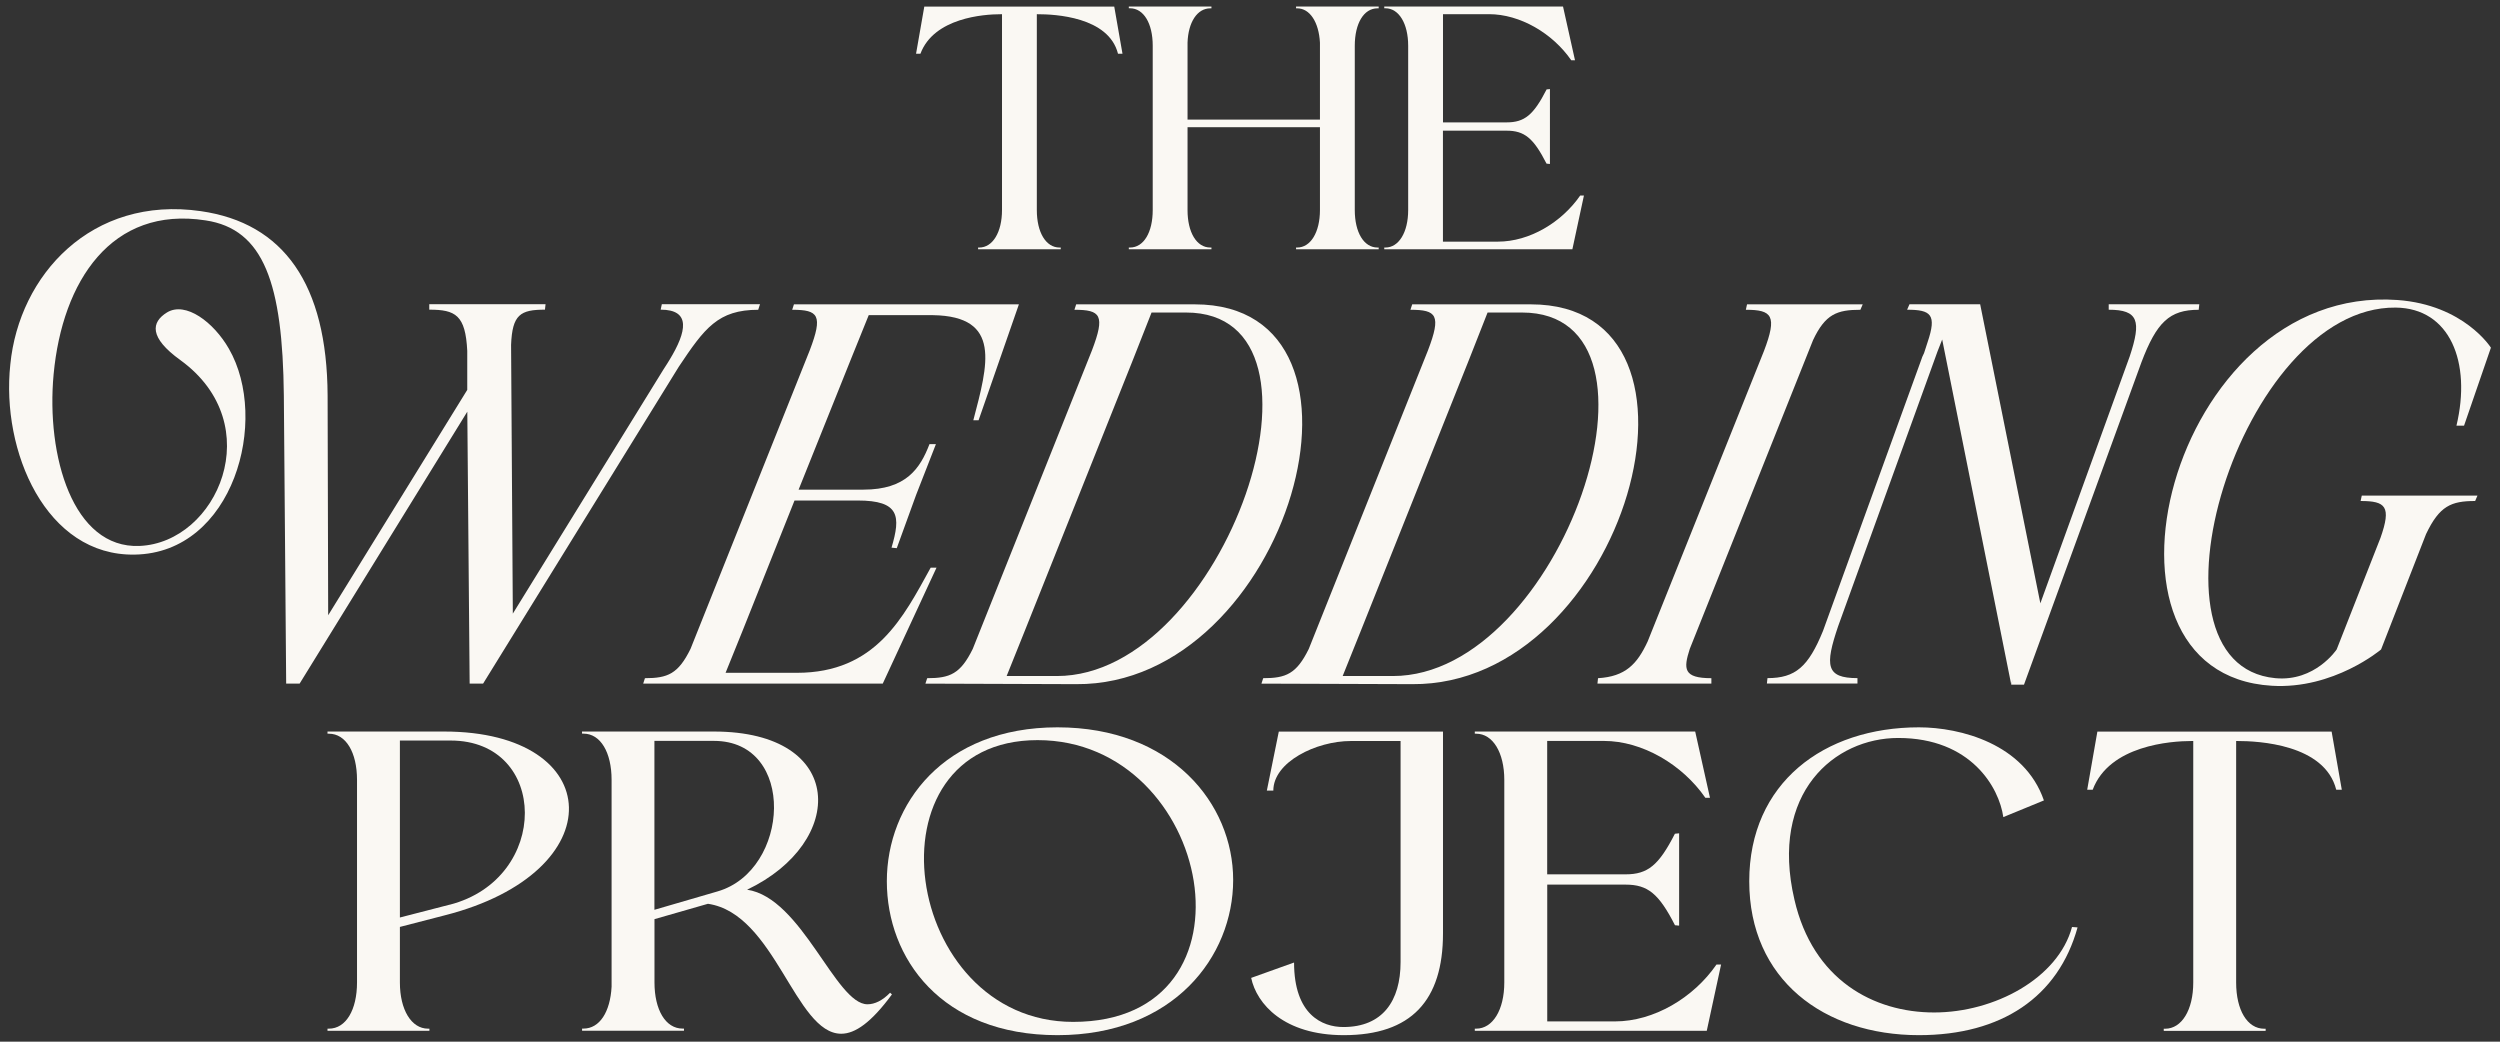
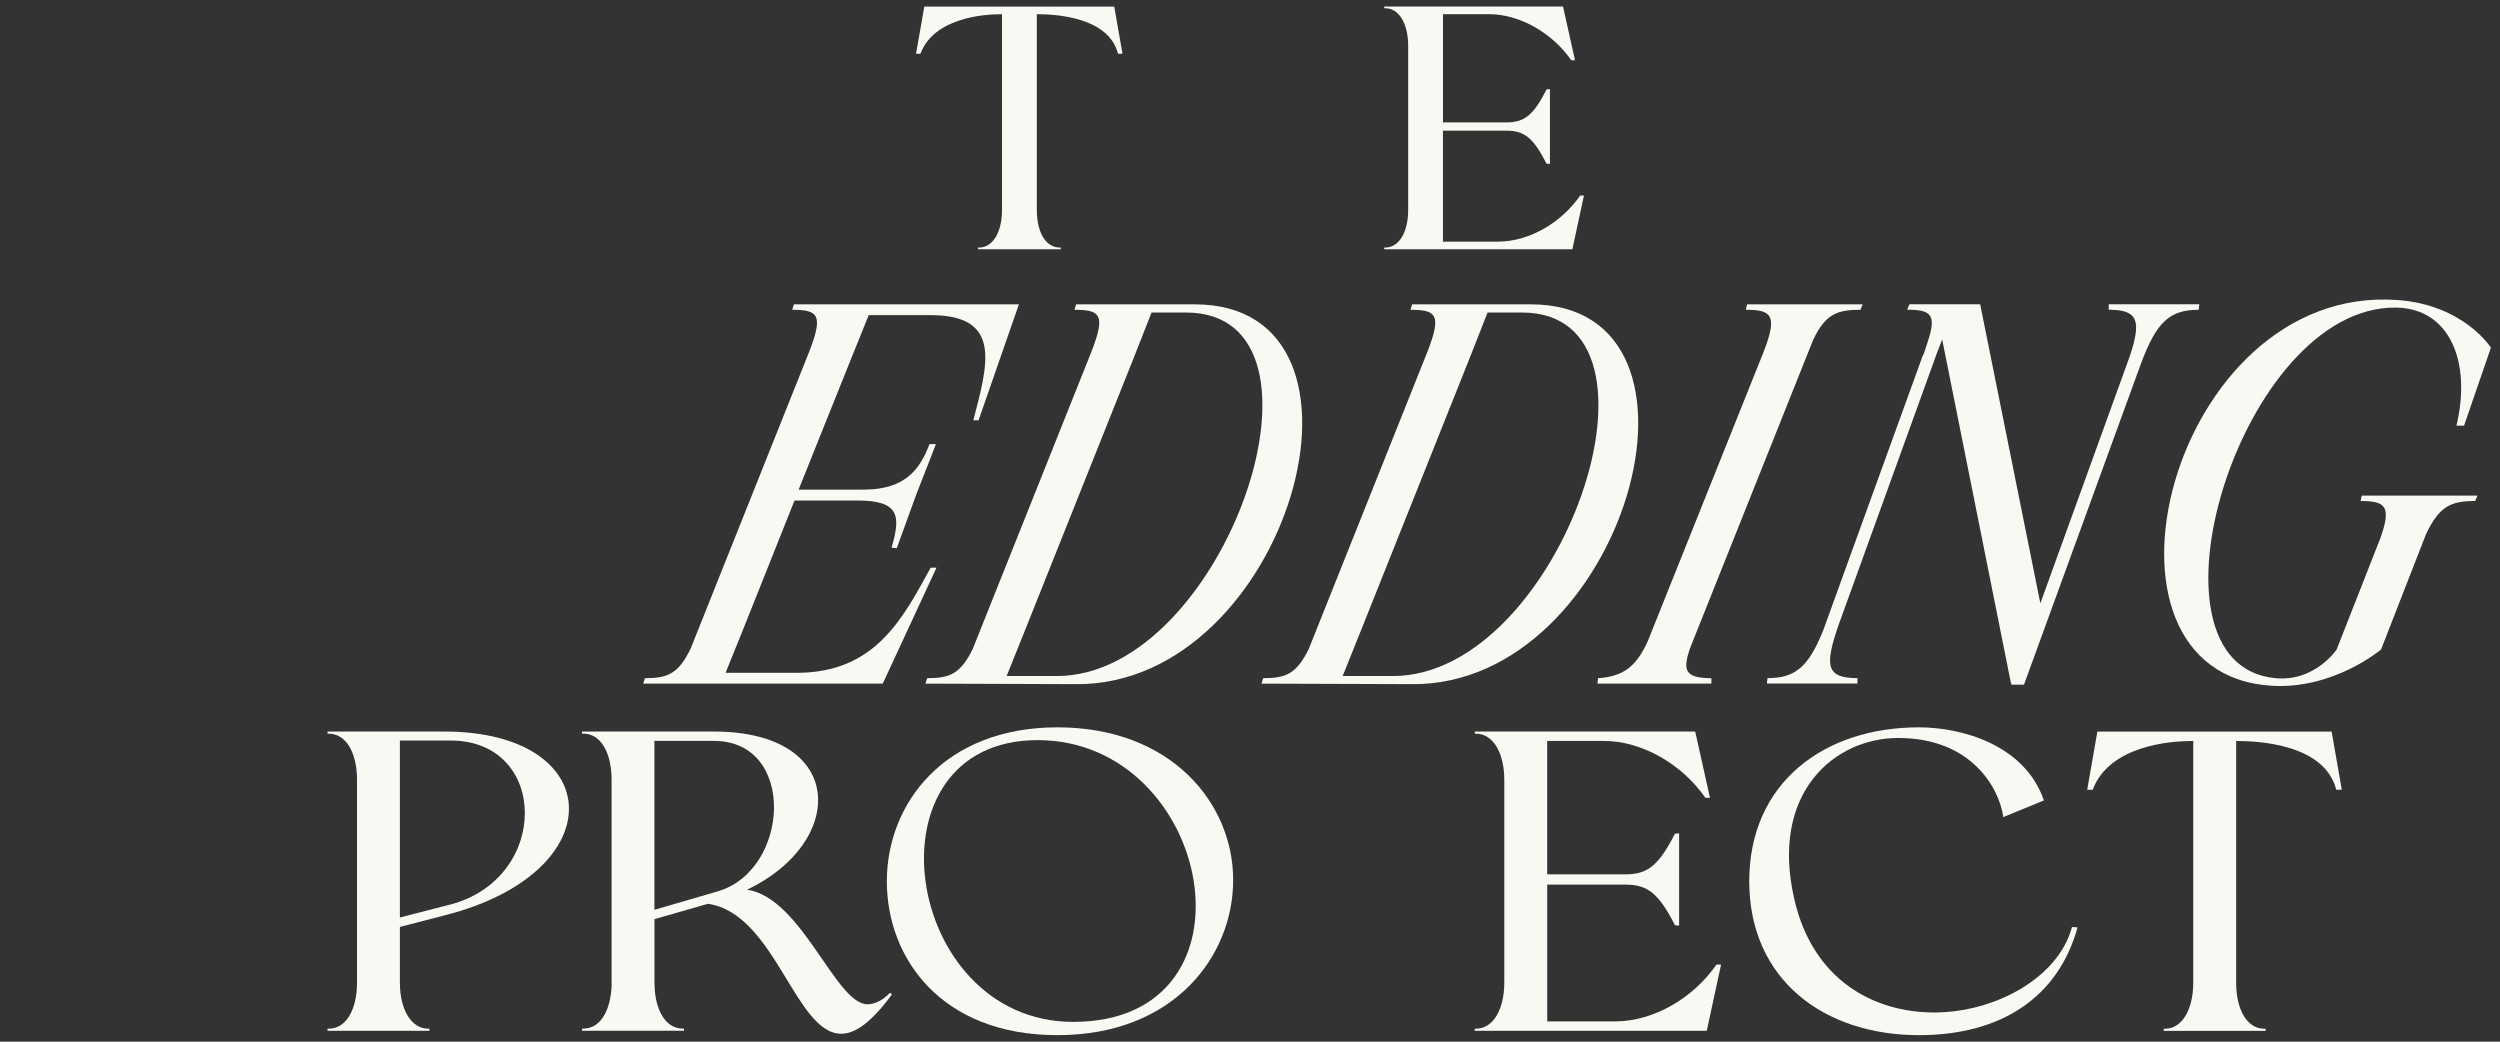
<svg xmlns="http://www.w3.org/2000/svg" width="192" height="80" viewBox="0 0 192 80" fill="none">
  <rect x="0" y="0" width="192" height="80" fill="#333333" stroke="none" />
  <path d="M25.152 56.348V56.182H34.114C46.58 56.182 47.182 66.983 34.15 70.299L30.712 71.188V75.456C30.712 77.556 31.596 79.001 32.871 79.001H32.979V79.167H25.152V79.001H25.26C26.57 79.001 27.419 77.556 27.419 75.456V59.893C27.419 57.793 26.57 56.348 25.26 56.348H25.152ZM34.536 69.483C42.29 67.481 42.151 56.873 34.608 56.873H30.712V70.465L34.536 69.478V69.483Z" fill="#FAF8F3" />
  <path d="M44.699 56.348V56.182H54.828C65.028 56.182 65.028 64.686 57.377 68.329C61.59 68.953 64.175 77.129 66.621 77.129C67.186 77.129 67.788 76.833 68.358 76.241L68.501 76.371C66.908 78.538 65.669 79.391 64.606 79.391C61.065 79.391 59.539 70.165 54.37 69.411L50.264 70.591V75.451C50.264 77.551 51.112 78.996 52.422 78.996H52.53V79.162H44.704V78.996H44.811C46.05 78.996 46.867 77.717 46.97 75.779V59.888C46.97 57.788 46.122 56.343 44.811 56.343H44.704L44.699 56.348ZM50.259 56.904V69.873L55.11 68.46C60.67 66.849 61.2 56.9 54.828 56.9H50.259V56.904Z" fill="#FAF8F3" />
  <path d="M68.109 67.68C68.109 61.77 72.467 55.859 81.213 55.859C89.959 55.859 94.707 61.702 94.707 67.581C94.707 73.46 90.139 79.5 81.213 79.5C72.287 79.5 68.109 73.59 68.109 67.68ZM82.416 78.481C97.292 78.481 93.145 56.842 79.687 56.842C66.229 56.842 69.276 78.481 82.416 78.481Z" fill="#FAF8F3" />
-   <path d="M99.384 73.918C99.384 77.925 101.542 78.876 103.171 78.876C106.182 78.876 107.564 76.875 107.564 73.886V56.91H103.741C101.084 56.91 97.791 58.521 97.791 60.72H97.293L98.212 56.188H110.822V71.687C110.822 76.844 108.377 79.5 103.207 79.5C98.603 79.5 96.512 77.104 96.09 75.102L99.384 73.922V73.918Z" fill="#FAF8F3" />
  <path d="M128.638 64.03L128.957 63.999V71.089L128.638 71.058C127.399 68.63 126.547 67.939 124.85 67.939H118.828V78.444H124.034C127.009 78.444 130.056 76.64 131.824 74.078H132.179L131.079 79.167H113.264V79.001H113.371C114.646 79.001 115.53 77.556 115.53 75.456V59.893C115.53 57.793 114.646 56.348 113.371 56.348H113.264V56.182H130.191L131.326 61.27H130.971C129.199 58.708 126.12 56.904 123.181 56.904H118.824V67.149H124.846C126.547 67.149 127.395 66.458 128.633 64.03H128.638Z" fill="#FAF8F3" />
  <path d="M153.854 62.752C153.535 60.486 151.376 56.676 145.781 56.676C140.894 56.676 135.899 60.881 137.811 69.089C139.229 75.263 143.9 77.758 148.54 77.758C153.18 77.758 158.067 75.133 159.131 71.193L159.557 71.225C158.072 76.578 153.714 79.5 147.374 79.5C140.077 79.5 134.342 75.232 134.342 67.68C134.342 60.127 140.077 55.859 147.374 55.859C150.56 55.859 155.483 57.138 156.972 61.473L153.858 62.752H153.854Z" fill="#FAF8F3" />
  <path d="M160.297 60.653L161.078 56.188H179.069L179.85 60.653H179.423C178.539 57.139 173.401 56.91 171.844 56.91H171.736V75.461C171.736 77.562 172.584 79.007 173.895 79.007H174.002V79.173H166.176V79.007H166.284C167.558 79.007 168.442 77.562 168.442 75.461V56.91H168.299C166.742 56.91 161.994 57.238 160.719 60.653H160.293H160.297Z" fill="#FAF8F3" />
-   <path d="M58.237 23.791C55.141 23.791 54.109 25.204 52.134 28.161L37.101 52.502H36.069L35.889 31.617L23.01 52.502H21.978L21.799 30.365C21.709 21.794 20.273 17.593 15.785 16.925C8.56 15.803 4.791 21.583 4.118 28.74C3.534 35.023 5.599 42.14 10.714 41.929C16.683 41.678 20.677 32.609 13.856 27.659C11.432 25.913 11.612 24.746 12.823 23.997C14.259 23.122 16.413 24.746 17.58 26.784C20.721 32.236 17.939 42.468 10.355 42.593C3.53 42.724 0.074 34.65 0.792 27.991C1.466 21.125 7.03 15.008 15.422 16.216C21.794 17.131 25.115 21.834 25.16 30.36L25.204 47.251L35.885 29.943V26.945C35.75 24.199 34.987 23.782 32.968 23.782V23.364H41.898L41.853 23.782C39.968 23.782 39.34 24.154 39.251 26.488L39.385 47.126L50.963 28.359L51.232 27.942L51.412 27.65C52.758 25.447 53.072 23.782 50.739 23.782L50.828 23.364H58.367L58.233 23.782L58.237 23.791Z" fill="#FAF8F3" />
  <path d="M75.155 32.277H74.751C75.873 27.992 76.95 24.29 71.655 24.204H66.718L65.372 27.534L61.333 37.604H66.314C69.59 37.604 70.667 35.98 71.385 34.108H71.879L70.353 38.021L68.872 42.1L68.469 42.06C69.186 39.646 69.097 38.439 65.866 38.439H61.019L57.07 48.343L55.724 51.672H61.199C67.257 51.672 69.366 47.427 71.475 43.599H71.924L67.795 52.503H49.397L49.531 52.085C51.281 52.085 52.089 51.753 53.031 49.837L62.186 26.91C63.218 24.204 62.859 23.791 60.84 23.791L60.974 23.374H78.251L75.155 32.277Z" fill="#FAF8F3" />
-   <path d="M82.65 52.543L71.072 52.503L71.207 52.085C72.957 52.085 73.765 51.753 74.707 49.837L83.862 26.91C84.894 24.204 84.535 23.791 82.516 23.791L82.65 23.374H91.76C107.287 23.374 98.985 52.664 82.65 52.543ZM81.169 51.919C94.093 51.919 103.607 24.002 91.087 24.002H88.439L87.048 27.538L78.746 48.343L77.31 51.919H81.169Z" fill="#FAF8F3" />
+   <path d="M82.65 52.543L71.072 52.503L71.207 52.085C72.957 52.085 73.765 51.753 74.707 49.837L83.862 26.91C84.894 24.204 84.535 23.791 82.516 23.791L82.65 23.374H91.76C107.287 23.374 98.985 52.664 82.65 52.543ZM81.169 51.919C94.093 51.919 103.607 24.002 91.087 24.002H88.439L87.048 27.538L78.746 48.343L77.31 51.919Z" fill="#FAF8F3" />
  <path d="M108.457 52.543L96.879 52.503L97.013 52.085C98.764 52.085 99.571 51.753 100.514 49.837L109.668 26.91C110.7 24.204 110.341 23.791 108.322 23.791L108.457 23.374H117.566C133.093 23.374 124.791 52.664 108.457 52.543ZM106.976 51.919C119.9 51.919 129.413 24.002 116.893 24.002H114.246L112.855 27.538L104.553 48.343L103.117 51.919H106.976Z" fill="#FAF8F3" />
  <path d="M142.877 23.791C141.082 23.791 140.185 24.123 139.243 26.12L129.774 49.837C129.28 51.376 129.28 52.085 131.434 52.085V52.503H122.684L122.728 52.085C124.838 51.96 125.735 51.004 126.543 49.258L135.473 26.955C136.505 24.249 136.101 23.791 134.082 23.791L134.172 23.374H143.057L142.877 23.791Z" fill="#FAF8F3" />
  <path d="M168.905 23.374L168.86 23.791C166.616 23.791 165.629 24.747 164.462 27.825L155.442 52.583H154.455L154.59 52.166L154.455 52.538L149.16 26.075L148.801 26.991L141.172 48.086C140.14 51.124 140.23 52.08 142.653 52.08V52.498H135.697L135.742 52.08C137.896 52.08 138.883 51.205 140.005 48.459L147.589 27.529C147.634 27.363 147.724 27.237 147.769 27.112L148.038 26.282C148.756 24.159 148.307 23.787 146.467 23.787L146.647 23.369H152.077L156.699 46.336L163.565 27.363C164.462 24.657 164.238 23.787 161.949 23.787V23.369H168.905V23.374Z" fill="#FAF8F3" />
  <path d="M181.385 38.06H190.27L190.091 38.477C188.251 38.477 187.353 38.849 186.321 41.017L182.866 49.88C182.866 49.88 179.231 52.958 174.474 52.666C159.216 51.751 166.621 21.792 184.122 23.04C189.238 23.412 191.302 26.702 191.302 26.702L189.238 32.693H188.655C189.821 27.824 188.161 23.664 183.988 23.623C172.051 23.498 163.749 51.042 174.743 52.083C177.795 52.375 179.455 49.88 179.455 49.88L182.821 41.309C183.673 38.894 183.225 38.477 181.295 38.477L181.385 38.06Z" fill="#FAF8F3" />
  <path d="M70.353 4.126L70.986 0.505H85.574L86.207 4.126H85.862C85.144 1.277 80.979 1.093 79.714 1.093H79.628V16.135C79.628 17.84 80.32 19.012 81.379 19.012H81.464V19.146H75.118V19.012H75.204C76.236 19.012 76.954 17.84 76.954 16.135V1.093H76.837C75.572 1.093 71.726 1.358 70.689 4.126H70.344H70.353Z" fill="#FAF8F3" />
-   <path d="M86.693 19.011H86.779C87.842 19.011 88.529 17.84 88.529 16.135V3.511C88.529 1.806 87.838 0.635 86.779 0.635H86.693V0.5H93.039V0.639H92.954C91.948 0.639 91.257 1.703 91.203 3.273V9.183H101.372V3.273C101.287 1.703 100.596 0.639 99.622 0.639H99.537V0.504H105.882V0.639H105.797C104.733 0.639 104.047 1.81 104.047 3.516V16.135C104.047 17.84 104.738 19.011 105.797 19.011H105.882V19.146H99.537V19.011H99.622C100.654 19.011 101.372 17.84 101.372 16.135V9.771H91.203V16.135C91.203 17.84 91.894 19.011 92.954 19.011H93.039V19.146H86.693V19.011Z" fill="#FAF8F3" />
  <path d="M118.774 6.868L119.035 6.841V12.594L118.774 12.567C117.769 10.597 117.078 10.036 115.7 10.036H110.818V18.558H115.041C117.455 18.558 119.923 17.095 121.359 15.017H121.646L120.758 19.146H106.312V19.011H106.398C107.43 19.011 108.148 17.84 108.148 16.135V3.511C108.148 1.806 107.43 0.635 106.398 0.635H106.312V0.5H120.04L120.96 4.629H120.673C119.237 2.551 116.737 1.088 114.354 1.088H110.822V9.399H115.705C117.083 9.399 117.774 8.838 118.779 6.868H118.774Z" fill="#FAF8F3" />
</svg>